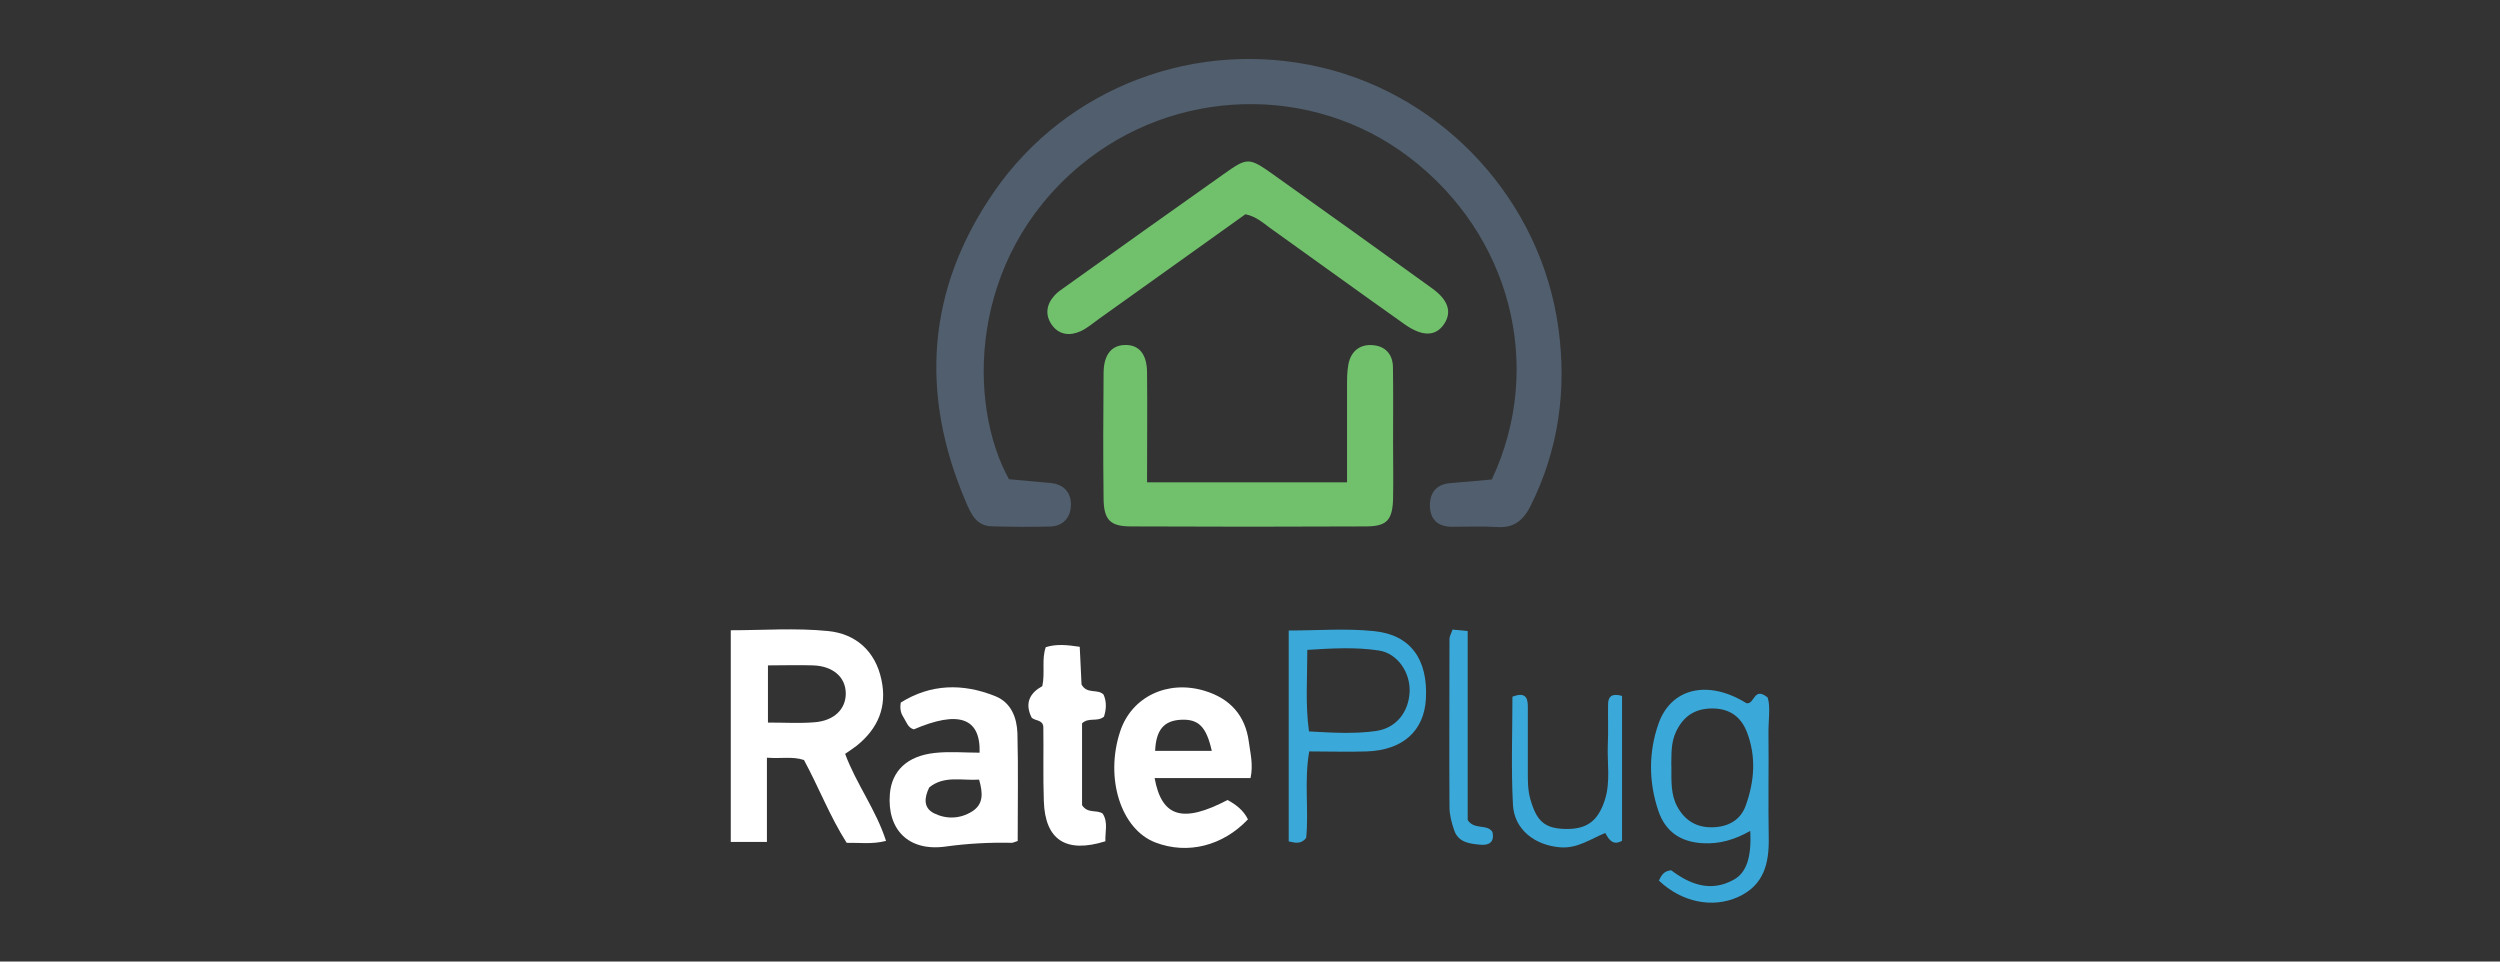
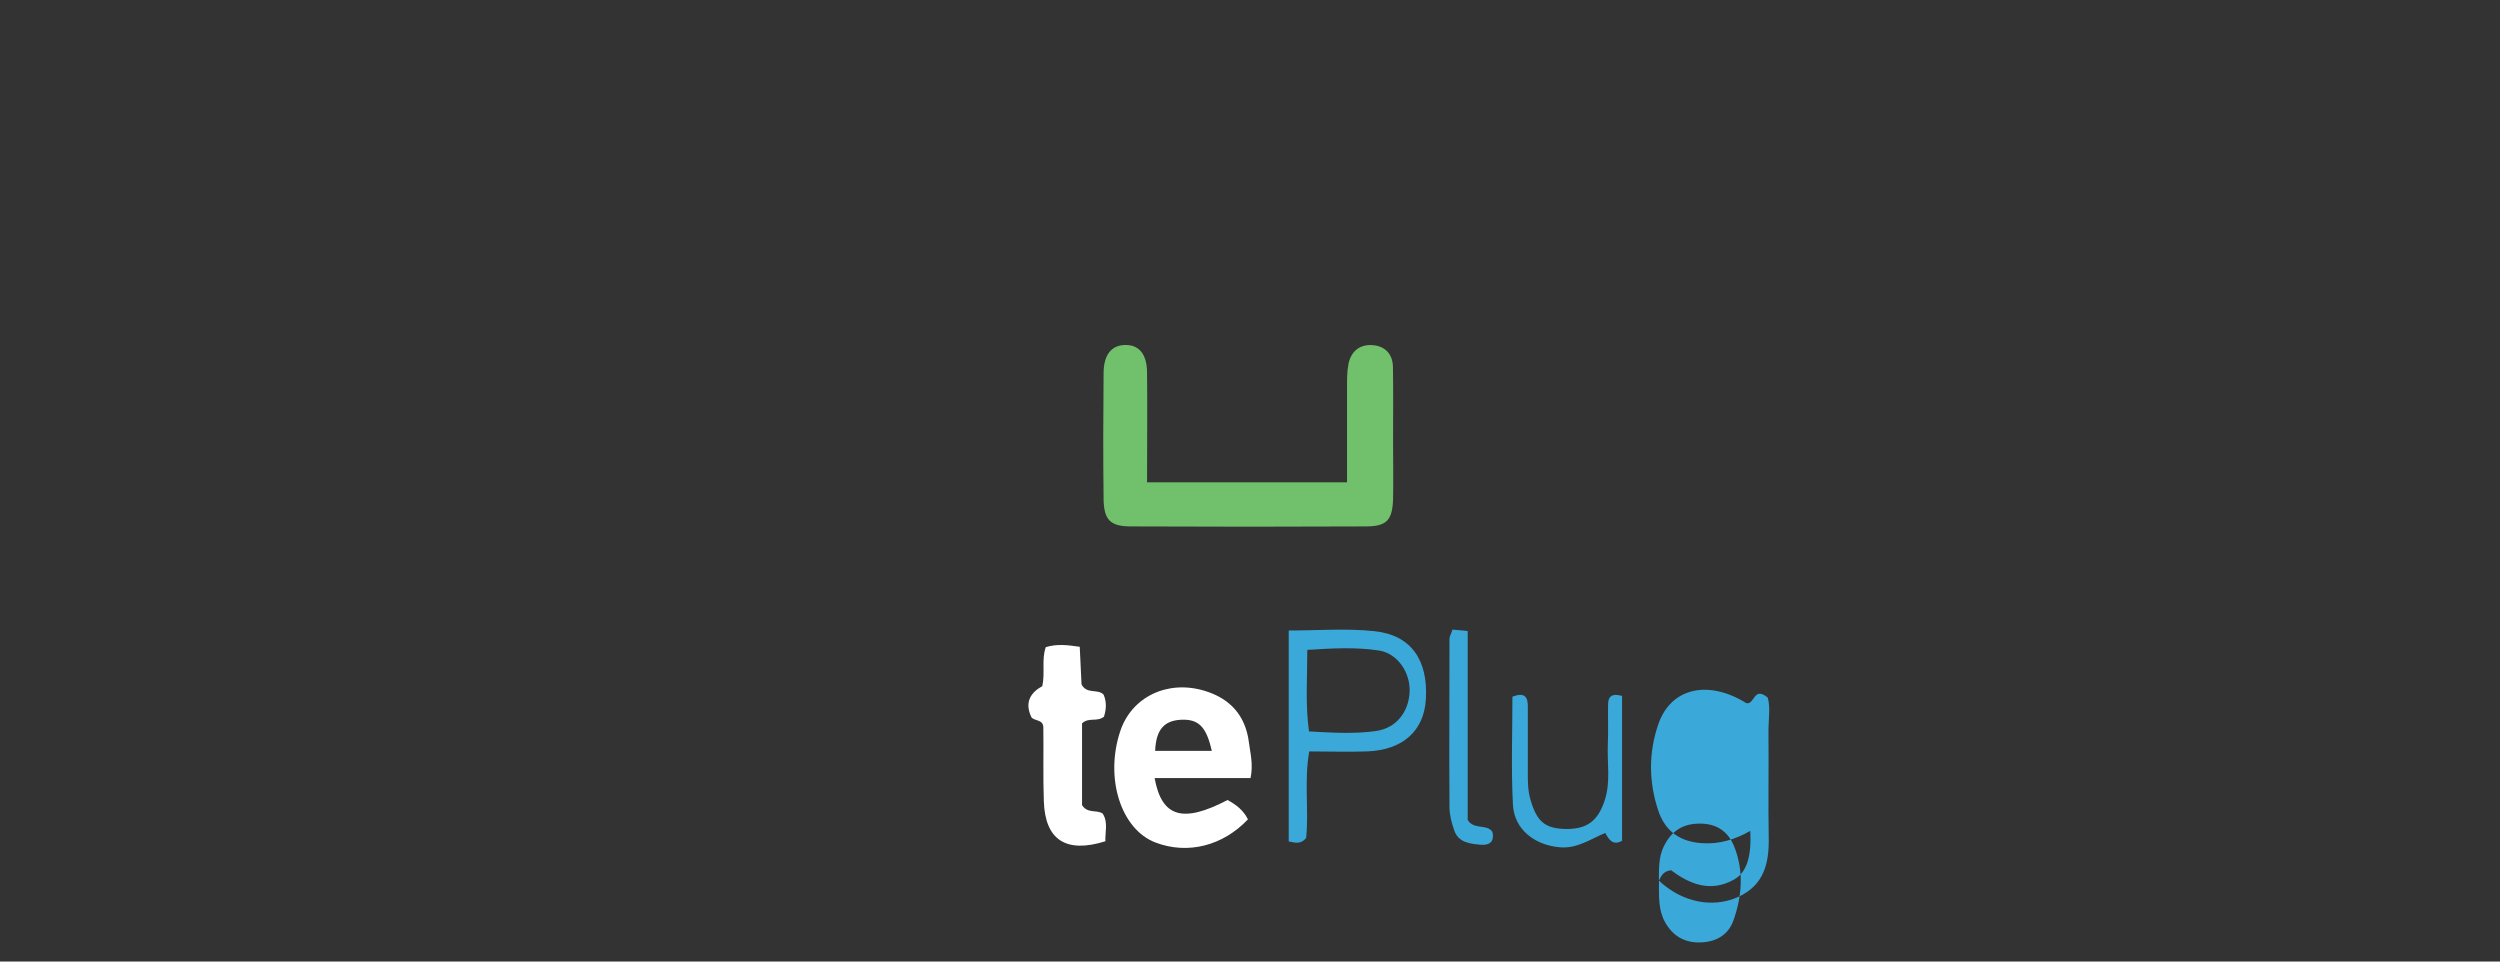
<svg xmlns="http://www.w3.org/2000/svg" id="rate_plugh" width="195" height="75" viewBox="0 0 195 75">
  <rect x="0" y="0" width="195" height="75" fill="#333333" stroke="none" />
  <defs>
    <style>.cls-1{fill:#fff;}.cls-2{fill:#3aa9da;}.cls-3{fill:#71c16c;}.cls-4{fill:#505e6d;}</style>
  </defs>
-   <path class="cls-4" d="M116.37,37.38c4.14-8.82,1.44-19.12-6.46-25.12-7.61-5.79-18.34-5.45-25.68.67-8.71,7.26-8.77,18.6-5.53,24.45,1.02.09,2.12.19,3.22.29s1.66.79,1.61,1.8c-.04.92-.63,1.57-1.61,1.6-1.53.04-3.07.03-4.6-.02-1.19-.04-1.6-1.01-1.98-1.9-3.62-8.45-3.05-16.59,2.19-24.18,5.68-8.23,15.85-12,25.54-9.71,9.63,2.27,17.15,10.44,18.49,20.37.65,4.78.02,9.43-2.17,13.82-.56,1.12-1.28,1.74-2.59,1.66-1.18-.07-2.37-.02-3.55-.02-1.11,0-1.71-.59-1.72-1.65,0-1.05.54-1.69,1.64-1.76,1.04-.08,2.07-.18,3.19-.28h0Z" />
  <path class="cls-3" d="M89.48,37.62h15.59c0-2.52,0-4.94,0-7.36,0-.62-.01-1.26.11-1.87.21-1.02.92-1.58,1.97-1.46.95.1,1.49.75,1.5,1.71.03,1.95.01,3.9.01,5.85,0,1.46.03,2.93,0,4.39-.04,1.67-.48,2.17-2.07,2.18-6.13.03-12.26.03-18.39,0-1.6,0-2.1-.51-2.12-2.15-.04-3.27-.03-6.55,0-9.82.01-1.44.63-2.17,1.69-2.18,1.07-.02,1.69.71,1.7,2.14.03,2.78,0,5.57,0,8.56h0Z" />
-   <path class="cls-3" d="M97.13,16.72c-3.77,2.69-7.61,5.44-11.45,8.18-.45.32-.88.7-1.38.93-.83.38-1.68.31-2.25-.48-.54-.76-.45-1.58.19-2.29.23-.26.52-.46.81-.66,4.13-2.95,8.26-5.9,12.41-8.83,1.84-1.3,1.95-1.31,3.85.04,4.14,2.94,8.26,5.9,12.38,8.87,1.26.9,1.57,1.84.97,2.76-.64,1-1.69,1.05-3.09.06-3.52-2.49-7.01-5.02-10.52-7.53-.56-.4-1.07-.89-1.92-1.06h0Z" />
-   <path class="cls-1" d="M59.82,65.67h-2.82v-16.51c2.5,0,5.06-.19,7.58.06,2.15.21,3.69,1.54,4.17,3.79.46,2.12-.26,3.81-1.92,5.15-.27.21-.56.4-.91.64.87,2.35,2.41,4.36,3.19,6.79-1.09.28-2.05.13-3.07.15-1.3-2.04-2.17-4.32-3.33-6.46-.91-.3-1.79-.09-2.89-.18v6.56h0ZM59.9,51.89v4.47c1.27,0,2.44.07,3.6-.02,1.56-.11,2.49-1.03,2.47-2.28-.02-1.25-1-2.11-2.55-2.16-1.11-.04-2.22,0-3.52,0Z" />
  <path class="cls-1" d="M97.54,60.69h-7.48c.56,3.07,2.21,3.53,5.69,1.71.66.36,1.24.8,1.59,1.51-1.96,2.07-4.7,2.76-7.2,1.81-2.71-1.02-3.98-5.03-2.76-8.69.89-2.68,3.69-4.02,6.57-3.15,2,.6,3.19,1.93,3.46,3.99.11.87.36,1.75.13,2.83h0ZM94.52,58.57c-.43-1.92-1.05-2.49-2.4-2.43-1.34.07-1.95.79-2.02,2.43h4.43,0Z" />
-   <path class="cls-1" d="M79.37,65.6c-.3.1-.37.14-.43.14-1.74-.04-3.43.05-5.18.29-2.92.41-4.58-1.35-4.35-4.11.15-1.79,1.35-2.96,3.5-3.19,1.16-.13,2.34-.02,3.5-.02.08-2.76-1.68-3.3-5.13-1.82-.47-.13-.57-.57-.79-.91-.19-.29-.32-.61-.23-1.18,2.31-1.45,4.83-1.53,7.39-.49,1.23.5,1.67,1.68,1.71,2.9.07,2.76.02,5.54.02,8.39h0ZM76.37,60.81c-1.35.09-2.73-.34-3.89.61-.4.82-.46,1.6.38,2.02.96.47,2.02.44,2.95-.14.92-.57.86-1.44.56-2.49Z" />
-   <path class="cls-2" d="M129.4,68.68c.21-.46.41-.74.95-.8,1.41,1.06,3.04,1.76,4.88.74,1-.55,1.4-1.76,1.29-3.81-1.18.67-2.38,1.04-3.72.96-1.75-.1-2.91-.93-3.45-2.53-.75-2.23-.77-4.53,0-6.75.97-2.84,3.89-3.5,6.87-1.64.65.13.56-1.35,1.66-.44.23.73.05,1.76.06,2.78.03,2.71-.03,5.42.02,8.13.04,2.01-.36,3.73-2.4,4.65-1.98.89-4.38.41-6.16-1.28h0ZM130.37,59.7c0,1.23-.06,2.29.47,3.24.59,1.06,1.48,1.61,2.71,1.59,1.23-.02,2.21-.55,2.62-1.7.67-1.87.83-3.79.1-5.7-.47-1.23-1.36-1.87-2.71-1.87s-2.23.59-2.81,1.77c-.45.92-.36,1.89-.39,2.66Z" />
+   <path class="cls-2" d="M129.4,68.68c.21-.46.41-.74.95-.8,1.41,1.06,3.04,1.76,4.88.74,1-.55,1.4-1.76,1.29-3.81-1.18.67-2.38,1.04-3.72.96-1.75-.1-2.91-.93-3.45-2.53-.75-2.23-.77-4.53,0-6.75.97-2.84,3.89-3.5,6.87-1.64.65.13.56-1.35,1.66-.44.23.73.05,1.76.06,2.78.03,2.71-.03,5.42.02,8.13.04,2.01-.36,3.73-2.4,4.65-1.98.89-4.38.41-6.16-1.28h0Zc0,1.23-.06,2.29.47,3.24.59,1.06,1.48,1.61,2.71,1.59,1.23-.02,2.21-.55,2.62-1.7.67-1.87.83-3.79.1-5.7-.47-1.23-1.36-1.87-2.71-1.87s-2.23.59-2.81,1.77c-.45.92-.36,1.89-.39,2.66Z" />
  <path class="cls-2" d="M100.52,49.18c2.27,0,4.5-.18,6.67.05,2.86.29,4.2,2.23,4.03,5.29-.14,2.49-1.8,3.99-4.6,4.09-1.45.05-2.9,0-4.5,0-.41,2.33-.02,4.62-.24,6.75-.41.5-.82.39-1.36.27v-16.43h0ZM102.09,57.05c1.8.1,3.52.21,5.23-.03,1.57-.22,2.55-1.46,2.63-3.04.07-1.5-.92-3.01-2.39-3.24-1.82-.28-3.68-.17-5.59-.05,0,2.25-.16,4.23.13,6.36h0Z" />
  <path class="cls-1" d="M84.22,50.46c.05,1.12.1,2.08.14,2.93.43.79,1.26.31,1.72.79.26.59.2,1.19.03,1.72-.53.44-1.18.02-1.71.52v6.38c.44.69,1.13.33,1.61.66.44.68.18,1.44.21,2.16-3.07.96-4.7-.1-4.8-3.12-.07-1.94-.01-3.88-.04-5.82-.06-.57-.67-.43-.92-.72-.57-1.16-.08-1.94.84-2.44.23-1.07-.07-2.07.27-3.04.83-.26,1.64-.18,2.65-.03Z" />
  <path class="cls-2" d="M126.52,54.27v11.31c-.69.39-1.01-.05-1.31-.61-1.15.47-2.17,1.23-3.52,1.12-1.97-.16-3.58-1.38-3.68-3.32-.15-2.83-.04-5.67-.04-8.43.97-.37,1.19.04,1.2.72,0,1.74,0,3.48,0,5.22,0,.69,0,1.38.2,2.07.49,1.71,1.11,2.27,2.73,2.31,1.67.03,2.54-.61,3.07-2.24.47-1.43.18-2.9.24-4.35.05-1.04,0-2.09.02-3.13,0-.63.32-.88,1.08-.66h0Z" />
  <path class="cls-2" d="M113.31,49.11c.44.04.71.07,1.17.11v14.74c.5.8,1.54.28,1.93.94.18.78-.27,1.05-.92.99-.83-.08-1.73-.16-2.06-1.12-.2-.58-.37-1.21-.37-1.82-.03-4.37,0-8.75,0-13.13,0-.19.13-.38.24-.72h0Z" />
</svg>